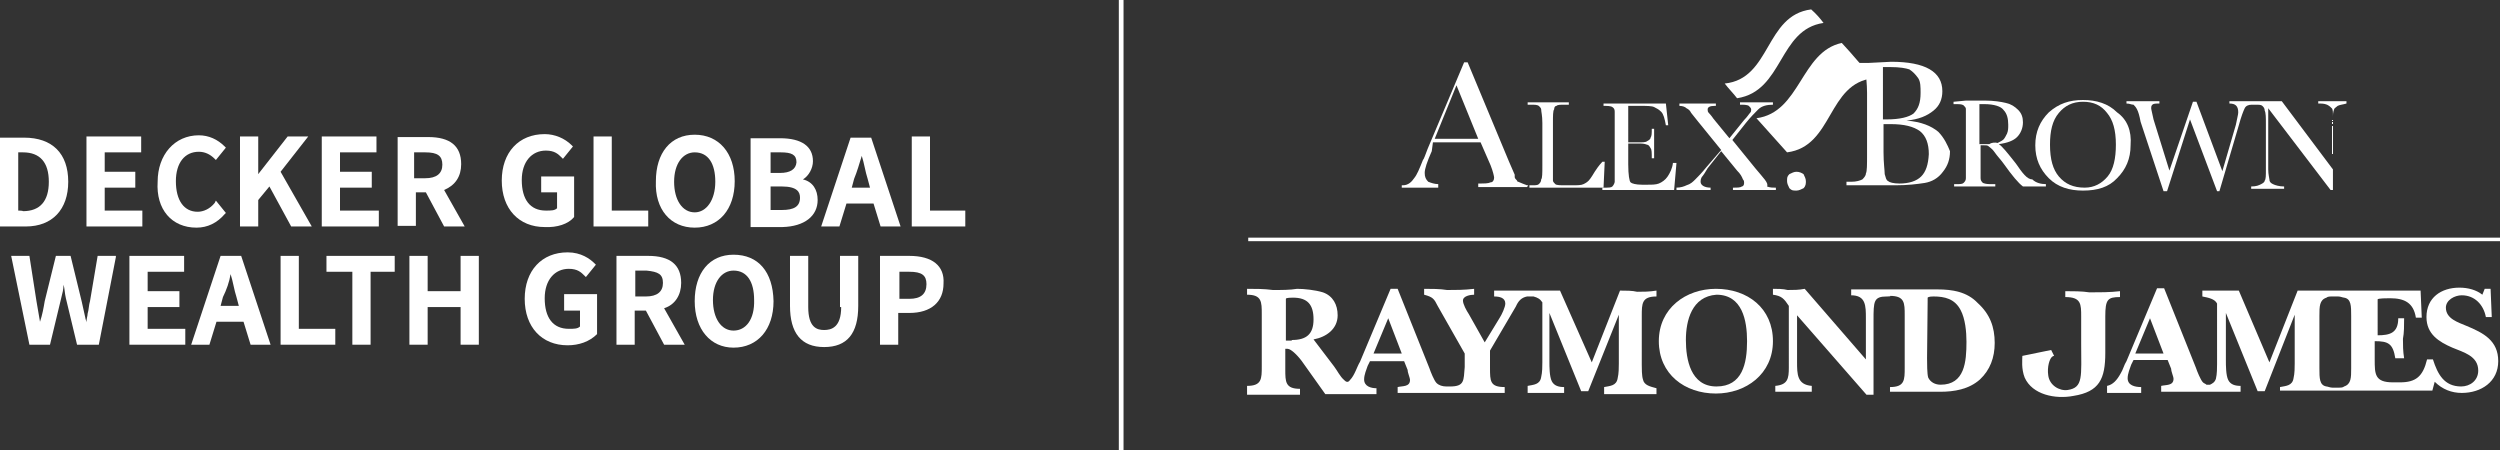
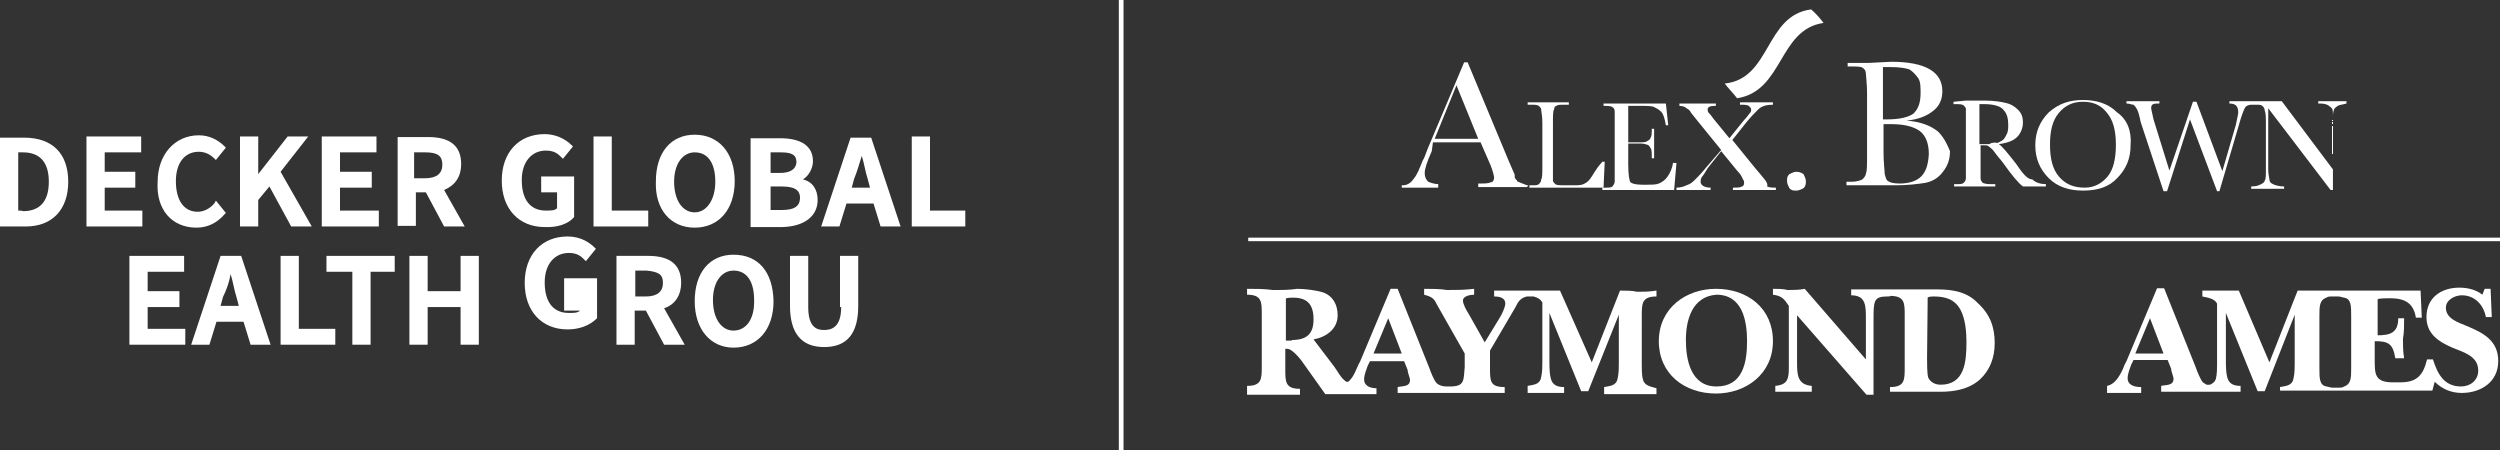
<svg xmlns="http://www.w3.org/2000/svg" version="1.1" id="Layer_1" x="0px" y="0px" width="425px" height="76.5px" viewBox="0 0 425 76.5" style="enable-background:new 0 0 425 76.5;" xml:space="preserve">
  <rect x="0" y="0" width="425" height="76.5" fill="#333333" stroke="none" />
  <style type="text/css">
	.st0{fill:#FFFFFF;}
</style>
  <g>
    <g>
      <rect x="190.2" class="st0" width="0.8" height="76.5" />
      <path class="st0" d="M11.6,30.9c0-4.8-2.7-7.5-7.5-7.5H0v15.1h4.4C8.9,38.5,11.6,35.6,11.6,30.9z M3.1,35.8v-9.9h0.8    c2.9,0,4.4,1.7,4.4,5c0,3.3-1.5,5-4.4,5C3.9,35.8,3.1,35.8,3.1,35.8z" />
      <polygon class="st0" points="24.2,35.8 17.8,35.8 17.8,31.9 23,31.9 23,29.2 17.8,29.2 17.8,25.9 24,25.9 24,23.2 14.7,23.2     14.7,38.5 24.2,38.5   " />
      <path class="st0" d="M33.4,38.7c1.9,0,3.5-0.8,4.8-2.3l0.2-0.2l-1.7-2.1l-0.2,0.4c-0.8,1-1.9,1.5-2.9,1.5c-2.3,0-3.7-1.9-3.7-5.2    c0-3.1,1.5-5,3.9-5c1,0,1.9,0.4,2.7,1.2l0.2,0.2l1.7-2.1l-0.2-0.2c-1.2-1.2-2.7-1.9-4.4-1.9c-4.1,0-7,3.3-7,7.9    C26.5,35.6,29.2,38.7,33.4,38.7z" />
      <polygon class="st0" points="43.9,34 45.8,31.7 49.5,38.5 53,38.5 47.7,29.2 52.4,23.2 48.9,23.2 43.9,29.6 43.9,23.2 40.8,23.2     40.8,38.5 43.9,38.5   " />
      <polygon class="st0" points="64.4,35.8 57.8,35.8 57.8,31.9 63.2,31.9 63.2,29.2 57.8,29.2 57.8,25.9 64,25.9 64,23.2 54.7,23.2     54.7,38.5 64.4,38.5   " />
      <path class="st0" d="M70.5,32.7h1.9l3.1,5.8h3.5l-3.5-6.2c1.9-0.8,2.9-2.3,2.9-4.4c0-3.1-1.9-4.6-5.6-4.6h-5.2v15.1h3.1v-5.8H70.5    z M75.2,28c0,1.5-1,2.3-2.9,2.3h-1.9v-4.4h1.9C74.4,25.9,75.2,26.5,75.2,28z" />
      <path class="st0" d="M97.6,36.9L97.6,36.9V30H92v2.7h2.7v2.7c-0.4,0.4-1,0.4-1.9,0.4c-2.7,0-4.1-1.9-4.1-5.2c0-3.1,1.7-5,4.1-5    c1.5,0,2.1,0.6,2.7,1.2l0.2,0.2l1.7-2.1l-0.2-0.2c-1.2-1.2-2.9-1.9-4.6-1.9c-4.4,0-7.3,3.1-7.3,7.9s2.9,7.9,7.3,7.9    C94.7,38.7,96.6,38.1,97.6,36.9z" />
      <polygon class="st0" points="110.2,35.8 104,35.8 104,23.2 100.9,23.2 100.9,38.5 110.2,38.5   " />
      <path class="st0" d="M118.1,38.7c4.1,0,6.8-3.1,6.8-7.9s-2.7-7.9-6.8-7.9c-4.1,0-6.6,3.1-6.6,7.9C111.3,35.6,114,38.7,118.1,38.7z     M114.6,30.9c0-3.1,1.5-5,3.5-5c2.3,0,3.5,1.9,3.5,5s-1.5,5.2-3.5,5.2C116,36.1,114.6,34,114.6,30.9z" />
      <path class="st0" d="M139,34c0-1.7-0.8-3.1-2.5-3.5c1-0.6,1.7-1.9,1.7-3.1c0-2.5-1.9-3.9-5.6-3.9h-5v15.1h5.4    C136.8,38.5,139,36.7,139,34z M131,31.7h1.9c2.7,0,3.1,1,3.1,1.9c0,1.5-1,2.1-3.1,2.1H131V31.7z M132.6,29.4H131v-3.5h1.7    c1.9,0,2.7,0.4,2.7,1.7C135.3,28.8,134.3,29.4,132.6,29.4z" />
      <path class="st0" d="M153.1,38.5l-5-15.1h-3.5l-5,15.1h3.1l1.2-3.9h4.6l1.2,3.9H153.1z M146.5,26.5c0.4,1.2,0.6,2.7,1,3.9l0.4,1.5    h-3.1l0.4-1.5C145.7,29.2,146.1,27.8,146.5,26.5L146.5,26.5z" />
      <polygon class="st0" points="158.1,23.2 155,23.2 155,38.5 164.1,38.5 164.1,35.8 158.1,35.8   " />
-       <path class="st0" d="M15.3,51.2c-0.2,0.6-0.2,1.5-0.4,2.1c0,0.4-0.2,0.8-0.2,1.5c0-0.2-0.2-0.6-0.2-0.8c-0.2-0.8-0.4-1.9-0.6-2.7    L12,43.5H9.5l-1.9,7.7c-0.2,1.2-0.4,2.3-0.8,3.5c-0.2-1.2-0.4-2.3-0.6-3.5L5,43.5H1.9L5,58.6h3.5l1.9-7.9c0.2-0.8,0.4-1.5,0.4-2.3    c0.2,0.6,0.2,1.5,0.4,2.3l1.9,7.9h3.7l2.9-14.9v-0.2h-3.1L15.3,51.2z" />
      <polygon class="st0" points="25.1,52.2 30.5,52.2 30.5,49.5 25.1,49.5 25.1,46.2 31.3,46.2 31.3,43.5 22,43.5 22,58.6 31.5,58.6     31.5,55.9 25.1,55.9   " />
      <path class="st0" d="M37.5,43.5l-5,15.1h3.1l1.2-3.9h4.6l1.2,3.9H46l-5-15.1H37.5z M39.2,46.6c0.4,1.2,0.6,2.7,1,3.9l0.4,1.5h-3.1    l0.4-1.5C38.5,49.3,39,47.9,39.2,46.6L39.2,46.6z" />
      <polygon class="st0" points="50.8,43.5 47.7,43.5 47.7,58.6 57,58.6 57,55.9 50.8,55.9   " />
      <polygon class="st0" points="55.5,46.2 59.9,46.2 59.9,58.6 63,58.6 63,46.2 67.1,46.2 67.1,43.5 55.5,43.5   " />
      <polygon class="st0" points="78.3,49.5 72.7,49.5 72.7,43.5 69.6,43.5 69.6,58.6 72.7,58.6 72.7,52.2 78.3,52.2 78.3,58.6     81.4,58.6 81.4,43.5 78.3,43.5   " />
-       <path class="st0" d="M95.9,52.8h2.7v2.7c-0.4,0.4-1,0.4-1.9,0.4c-2.7,0-4.1-1.9-4.1-5.2c0-3.1,1.7-5,4.1-5c1.5,0,2.1,0.6,2.7,1.2    l0.2,0.2l1.7-2.1l-0.2-0.2c-0.8-0.8-2.3-1.9-4.6-1.9c-4.4,0-7.3,3.1-7.3,7.9s2.9,7.9,7.3,7.9c1.9,0,3.7-0.6,5-1.9l0,0v-6.8h-5.6    C95.9,50.1,95.9,52.8,95.9,52.8z" />
+       <path class="st0" d="M95.9,52.8h2.7c-0.4,0.4-1,0.4-1.9,0.4c-2.7,0-4.1-1.9-4.1-5.2c0-3.1,1.7-5,4.1-5c1.5,0,2.1,0.6,2.7,1.2    l0.2,0.2l1.7-2.1l-0.2-0.2c-0.8-0.8-2.3-1.9-4.6-1.9c-4.4,0-7.3,3.1-7.3,7.9s2.9,7.9,7.3,7.9c1.9,0,3.7-0.6,5-1.9l0,0v-6.8h-5.6    C95.9,50.1,95.9,52.8,95.9,52.8z" />
      <path class="st0" d="M115.8,48.1c0-3.1-1.9-4.6-5.6-4.6h-5.4v15.1h3.1v-5.8h1.9l3.1,5.8h3.5l-3.5-6.2    C114.8,51.8,115.8,50.1,115.8,48.1z M112.7,48.1c0,1.5-1,2.3-2.9,2.3H108V46h1.9C111.9,46.2,112.7,46.6,112.7,48.1z" />
      <path class="st0" d="M124.7,43.3c-4.1,0-6.6,3.1-6.6,7.9s2.7,7.9,6.6,7.9c4.1,0,6.8-3.1,6.8-7.9C131.4,46.2,128.9,43.3,124.7,43.3    z M124.7,56.2c-2.1,0-3.5-2.1-3.5-5.2c0-3.1,1.5-5,3.5-5c2.3,0,3.5,1.9,3.5,5C128.3,54.3,126.8,56.2,124.7,56.2z" />
      <path class="st0" d="M143,52.2c0,3.5-1.7,3.9-2.9,3.9c-1.2,0-2.7-0.4-2.7-3.9v-8.7h-3.1V52c0,4.6,1.9,7,5.8,7c3.9,0,5.8-2.3,5.8-7    v-8.5h-3.1v8.7H143z" />
-       <path class="st0" d="M154.6,43.5h-5v15.1h3.1v-5.4h1.9c3.7,0,5.8-1.9,5.8-5C160.6,45.2,158.5,43.5,154.6,43.5z M157.5,48.3    c0,1.7-1,2.5-2.9,2.5h-1.7v-4.6h1.7C156.7,46.2,157.5,46.8,157.5,48.3z" />
    </g>
    <g>
      <g>
        <path class="st0" d="M259.6,50.4c-1,0.2-1.5,0.8-1.9,1.7l-4.4,7.5v2.9c0,2.3,0,3.3,2.5,3.3v1h-18.2v-1c0.8-0.2,2.1,0,2.1-1.2     c0-0.4-0.4-1.2-0.4-1.7l-0.6-1.5h-5.8l-0.4,0.8c-0.2,0.6-0.6,1.5-0.6,2.3c0,1.2,1.2,1.5,2.1,1.5v1h-8.7l-3.7-5.2     c-0.8-1.2-2.1-2.5-2.7-2.5c-0.2,0-0.2,0-0.4,0v3.5c0,2.1,0,3.3,2.5,3.3v1H212v-1.5c2.5,0,2.5-1.2,2.5-3.3v-8.9     c0-2.1,0-3.3-2.5-3.3v-1c1.5,0,2.9,0,4.4,0.2c1.5,0,2.9,0,4.1-0.2c1.2,0,3.1,0.2,4.4,0.6c1.7,0.6,2.5,2.1,2.5,3.9     c0,2.3-1.9,3.7-4.1,4.1l3.5,4.6c0.6,0.8,1,1.7,1.7,2.3c0.2,0.2,0.6,0.6,1,0c0.8-0.8,1.2-2.3,1.7-3.1l5.2-12.4h1.2l5.4,13.5     c0.2,0.6,0.8,2.1,1.2,2.5c0.4,0.4,1,0.6,1.7,0.6c0,0,0.4,0,0.6,0c2.5,0,2.3-1,2.5-3.3v-2.3l-4.6-8.1c-0.6-1.2-0.8-1.5-2.3-1.9v-1     c1.2,0,2.7,0,3.9,0.2c1.5,0,2.9,0,4.6-0.2v1c-0.6,0-1.9,0.2-1.9,1c0,0.6,0.6,1.7,1,2.3l2.7,4.8l2.5-4.1c0.4-0.6,1-1.9,1-2.5     c0-1-1-1.2-1.9-1.2v-1h11.2l5.4,12.2l4.8-12.2c1,0,2.1,0,2.9,0.2c1,0,2.1,0,3.3-0.2v1c-2.5,0-2.5,1.2-2.5,3.3V62     c0,0.6,0,1.9,0.2,2.5c0.2,1,1.2,1.2,2.3,1.5v1h-8.9v-1.2c1-0.2,2.1-0.2,2.3-1.5c0.2-0.8,0.2-1.9,0.2-2.5v-8.3l0,0L270,66.5h-1.2     l-5.4-13.3l0,0v8.3c0,0.8,0,2.5,0.4,3.3c0.4,0.8,1.2,1,2.1,1v1h-6.2v-1.2c1-0.2,2.1-0.2,2.3-1.5c0.2-0.8,0.2-1.9,0.2-2.5V51.4     c-0.4-0.6-0.8-0.8-1.5-1C260.3,50.4,260.1,50.4,259.6,50.4 M238.3,60.1l-2.3-6l-2.5,6H238.3z M219.6,57.8c2.5,0,3.7-1,3.7-3.5     c0-2.5-1-3.7-3.5-3.7c-0.2,0-1.2,0-1.2,0.2c0,0.2,0,2.1,0,2.5v4.6H219.6z" />
        <path class="st0" d="M286.6,57.8c0,3.3,0.8,7.9,5.2,7.9c4.4,0,5.2-3.9,5.2-7.7c0-3.5-0.8-7.9-5.2-7.9     C287.6,50.4,286.6,54.5,286.6,57.8 M282,58c0-5.6,4.6-8.9,9.7-8.9c5.4,0,9.7,3.3,9.7,8.9s-4.6,8.9-9.7,8.9     C286.4,66.9,282,63.6,282,58" />
        <path class="st0" d="M327.6,60.9c0,0.8,0,2.7,0.2,3.3c0.4,0.8,1.2,1.2,2.1,1.2c4.1,0,4.4-3.9,4.4-7.3c0-1.7-0.2-3.9-1-5.4     c-1-1.9-2.7-2.3-4.6-2.3c-0.2,0-0.8,0-1,0.2c0,0,0,0.4,0,0.6L327.6,60.9L327.6,60.9z M320.8,50.4c-2.3,0-2.3,0.8-2.3,4.1v12.6     h-1.2l-11.8-13.5v7.9c0,2.1,0,3.9,2.5,4.1v1h-6.2v-1c2.1-0.2,2.3-1.2,2.3-3.1V52c-0.8-1.2-1.2-1.7-2.7-1.9v-1     c0.8,0,1.7,0,2.5,0.2c1,0,1.9,0,2.9-0.2l10.4,12v-7c0-2.1,0-3.9-2.5-3.9v-1h6.8h7.9c2.5,0,5,0.4,6.8,2.3c2.1,1.9,2.9,4.1,2.9,6.8     c0,2.5-0.8,4.6-2.5,6.2c-1.9,1.7-4.4,2.1-6.8,2.1c-1.5,0-8.5,0-8.5,0v-0.8c2.5,0,2.5-1.2,2.5-3.3v-8.9c0-2.1,0-3.3-2.5-3.3     C321.6,50.4,320.8,50.4,320.8,50.4" />
-         <path class="st0" d="M349.2,60.5c0,0-0.2,0-0.4,0.2c-0.4,0.4-0.8,1.7-0.6,3.1c0.2,1.7,1.9,2.7,3.3,2.5c2.7-0.4,2.3-2.3,2.3-7.9     v-4.6c0-2.1,0-3.3-2.7-3.3v-1c1.2,0,2.9,0,4.1,0.2c1.7,0,3.5,0,5.2-0.2v1c-2.1,0-2.5,0.4-2.5,3.3v6.2c0,4.4-1,6.6-5.4,7.3     c-3.1,0.6-7-0.2-8.3-3.1c-0.6-1.5-0.4-3.1-0.4-3.7l3.9-0.8l1-0.2L349.2,60.5z" />
        <path class="st0" d="M399.7,53.7c0-1.7,0-2.9-1.2-3.1c-0.2,0-0.6-0.2-1-0.2h-1c-0.4,0-0.8,0-1,0.2c-1.2,0.4-1.2,1.5-1.2,3.1l0,0     V62v0.6c0,1.7,0,2.9,1.2,3.1c0.2,0,0.6,0.2,1,0.2h1c0.4,0,0.8,0,1-0.2c1.2-0.4,1.2-1.5,1.2-3.1V53.7L399.7,53.7z M412.6,61.1h1     c0.8,2.5,1.9,4.6,4.8,4.6c1.5,0,2.9-1,2.9-2.7c0-2.5-2.5-3.1-4.4-3.9c-2.3-1-4.4-2.3-4.4-5.2c0-3.3,2.5-5,5.6-5     c1.5,0,2.9,0.4,3.9,1.2l0.4-1h1l0.2,4.8h-1c-0.4-2.1-1.9-3.7-4.1-3.7c-1.2,0-2.7,0.8-2.7,2.1c0,1.9,2.1,2.5,3.5,3.1     c2.9,1.2,5.4,2.5,5.4,6s-2.9,5.4-6.2,5.4c-1.7,0-3.3-0.6-4.6-1.9l-0.4,1.5h-2.5h-13.9h-9.5v-0.6c1-0.2,2.1-0.2,2.3-1.5     c0.2-0.8,0.2-1.9,0.2-2.5v-8.3l0,0L385,66.5h-1.2l-5.4-13.3l0,0v8.1c0,0.8,0,2.5,0.4,3.3c0.4,0.8,1.2,1,2.1,1v1h-4.6h-8.9v-1     c0.8-0.2,2.1,0,2.1-1.2c0-0.4-0.4-1.2-0.4-1.7l-0.6-1.5h-5.8l-0.4,0.8c-0.2,0.6-0.6,1.5-0.6,2.3c0,1.2,1.2,1.5,2.3,1.5v1h-5.8     v-1.2c1-0.2,1.7-1,2.3-2.1c0.4-0.6,0.6-1.5,1-2.1l5.2-12.4h1.2l5.4,13.5c0.2,0.6,0.8,2.1,1.2,2.5c0.2,0.2,0.4,0.2,0.6,0.4     c0.2,0,0.4,0,0.6,0c0.4-0.2,0.8-0.4,1-1c0.2-0.8,0.2-1.9,0.2-2.5V51.6c-0.4-0.8-1.5-1-2.5-1.2v-1c1,0,1.9,0,2.9,0     c1,0,2.1,0,3.3,0l5.2,12.2l4.8-12.2h20.9l0.2,4.6h-1c-0.4-2.5-1.9-3.3-4.4-3.3c-0.4,0-2.1,0-2.1,0.2c0,0.2,0,1.2,0,1.5V57     c2.1,0,3.5-0.4,3.5-2.9h1c0,1.2,0,2.5-0.2,3.5c0,1,0,2.1,0.2,3.3h-1.5c-0.4-2.5-1.2-2.9-3.5-2.9v3.1c0,2.5,0,3.9,3.1,3.9h1.2     c2.7,0,3.9-1,4.6-3.9C412.6,61.5,412.6,61.1,412.6,61.1 M367.8,60.1l-2.3-6l-2.5,6H367.8z" />
      </g>
      <rect x="212.2" y="40.4" class="st0" width="212.8" height="0.6" />
      <g>
        <path class="st0" d="M270.4,30.3c-0.4,0.6-0.8,0.8-1.2,1c-0.4,0.2-1,0.2-2.1,0.2h-1c-0.8,0-1.5,0-1.7-0.2     c-0.2-0.2-0.4-0.4-0.4-0.6c0-0.2,0-1,0-2.1v-7.7c0-1.2,0-2.1,0.2-2.3c0-0.4,0.2-0.6,0.4-0.6c0.2-0.2,0.6-0.2,1.5-0.2h0.6v-0.4h-7     v0.4h0.4c0.8,0,1.2,0,1.5,0.2c0.2,0.2,0.4,0.4,0.4,0.6c0,0.4,0.2,1,0.2,2.3v7.3c0,1.2,0,2.1-0.2,2.3c0,0.4-0.2,0.6-0.4,0.8     c-0.2,0.2-0.6,0.2-1.2,0.2h-0.4v0.4h12.6l0.2-4.4h-0.4C271.2,28.8,270.8,29.8,270.4,30.3" />
        <path class="st0" d="M283.5,30c-0.4,0.6-1,1-1.5,1.2s-1.2,0.2-1.9,0.2h-1c-1,0-1.7-0.2-1.9-0.4c-0.2-0.2-0.4-1.2-0.4-3.1v-3.5     h1.7c0.6,0,1,0,1.5,0.2c0.2,0,0.4,0.2,0.6,0.6c0.2,0.2,0.2,0.8,0.2,1.7h0.4v-5h-0.4c0,0.8,0,1.2-0.2,1.5c0,0.2-0.2,0.4-0.6,0.6     c-0.2,0.2-0.8,0.2-1.5,0.2h-1.7V18h2.1c1,0,1.9,0,2.3,0.2c0.4,0.2,0.8,0.4,1.2,0.8c0.4,0.4,0.6,1.2,0.8,2.3h0.4l-0.4-3.7h-10.6     V18c0.6,0,1.2,0,1.5,0.2s0.4,0.4,0.4,0.8c0,0.4,0,1,0,2.3v7.3c0,1.2,0,2.1,0,2.3s-0.2,0.6-0.4,0.8c-0.2,0.2-0.6,0.2-1.5,0.2h-0.2     v0.4h12.2l0.4-4.6h-0.6C284.3,28.6,283.9,29.4,283.5,30" />
        <path class="st0" d="M298.4,28.6l-3.9-4.8l2.3-2.9c0.8-1,1.5-1.7,2.1-2.3c0.6-0.6,1.5-0.8,2.5-0.8v-0.4h-5.6v0.4     c0.6,0,1.2,0,1.5,0.2c0.2,0.2,0.4,0.4,0.4,0.6s0,0.4-0.2,0.6c-0.2,0.2-0.4,0.6-1,1.2l-2.5,3.1l-2.7-3.3c-0.4-0.6-0.8-1-0.8-1     c-0.2-0.2-0.2-0.4-0.2-0.6c0-0.4,0.4-0.6,1.2-0.6h0.2v-0.4h-6.2V18c0.6,0,1,0.2,1.2,0.4c0.4,0.2,0.6,0.4,0.8,0.8l1.2,1.5l3.9,4.8     l-2.5,2.9c-0.8,1-1.5,1.7-1.9,2.1s-0.8,0.8-1.5,1c-0.4,0.2-1,0.4-1.7,0.4v0.4h5.8v-0.4c-1,0-1.7-0.4-1.7-1c0-0.2,0-0.4,0.2-0.8     c0.2-0.2,0.6-0.8,1-1.5l2.3-2.9l2.7,3.3c0.6,0.6,0.8,1,1,1.5c0.2,0.2,0.2,0.4,0.2,0.6c0,0.4-0.2,0.6-0.4,0.6     c-0.2,0.2-0.8,0.2-1.5,0.2v0.4h7.3v-0.4c-0.6,0-1,0-1.5-0.2C300.7,31.1,299.8,30.3,298.4,28.6" />
        <path class="st0" d="M305.4,29.2c-0.4,0-0.8,0.2-1.2,0.4c-0.4,0.4-0.4,0.6-0.4,1.2c0,0.4,0.2,0.8,0.4,1.2     c0.4,0.4,0.6,0.4,1.2,0.4c0.4,0,0.8-0.2,1.2-0.4c0.4-0.4,0.4-0.8,0.4-1.2c0-0.4-0.2-0.8-0.4-1.2     C306.3,29.4,305.9,29.2,305.4,29.2" />
        <path class="st0" d="M329.5,22.4c-1.2-1-2.9-1.7-5.4-1.9c2.1-0.2,3.5-0.8,4.6-1.7c1-0.8,1.5-1.9,1.5-3.3c0-3.3-2.9-5-8.7-5     l-3.9,0.2h-3.5v0.6h0.4c1,0,1.9,0,2.1,0.2c0.4,0.2,0.6,0.6,0.6,1s0.2,1.7,0.2,3.3v10.4c0,1.9,0,2.9-0.2,3.3c0,0.4-0.4,0.8-0.6,1     c-0.4,0.2-1,0.4-1.9,0.4h-0.8v0.6h8.3c2.1,0,3.7-0.2,5-0.4c1.2-0.2,2.3-0.8,3.1-1.9c0.8-1,1.2-2.1,1.2-3.5     C331.1,24.7,330.5,23.4,329.5,22.4 M320.1,11.4c0.4,0,0.8,0,1.2,0c1.7,0,2.7,0.2,3.3,0.4c0.6,0.4,1,0.8,1.5,1.5     c0.4,0.6,0.4,1.5,0.4,2.5c0,1.7-0.4,2.7-1.2,3.5c-0.8,0.6-2.3,1-4.6,1c-0.2,0-0.4,0-0.6,0V11.4z M326.6,30     c-0.8,0.8-2.1,1.2-3.7,1.2c-1,0-1.7-0.2-1.9-0.4c-0.4-0.2-0.4-0.6-0.6-1.2c0-0.6-0.2-1.9-0.2-3.7v-4.8c0.4,0,0.8,0,1.2,0     c2.3,0,3.9,0.4,5,1.2c1,0.8,1.5,2.1,1.5,3.9C327.8,28,327.4,29.2,326.6,30" />
        <path class="st0" d="M342.7,27.8c-1.5-1.9-2.3-2.9-2.9-3.3c1.5-0.2,2.5-0.6,3.1-1.2c0.6-0.6,1-1.5,1-2.5c0-0.8-0.2-1.5-0.8-2.1     c-0.6-0.6-1.2-1-2.1-1.2c-0.8-0.2-2.1-0.4-3.5-0.4c-0.8,0-1.9,0-3.3,0l-2.1,0.2v0.4h0.2c0.8,0,1.2,0,1.5,0.2     c0.2,0.2,0.4,0.4,0.4,0.6c0,0.4,0,1,0,2.3V28c0,1.2,0,2.1,0,2.3c0,0.4-0.2,0.6-0.4,0.8c-0.2,0.2-0.6,0.2-1.2,0.2h-0.4v0.4h7v-0.4     h-0.6c-0.6,0-1,0-1.5-0.2c-0.2-0.2-0.4-0.4-0.4-0.8c0-0.4,0-1,0-2.3v-3.3h0.6c0.4,0,0.6,0,0.8,0.2c0.2,0.2,0.6,0.4,1,1     c0.4,0.6,1,1.2,1.5,1.9c1.5,2.1,2.5,3.3,3.3,3.9h3.9v-0.4c-0.8,0-1.7-0.2-2.3-0.8C344.6,30.5,343.8,29.4,342.7,27.8 M338.2,24.5     c-0.6,0-1.2,0-1.7,0v-6.8c0.4,0,0.6,0,0.8,0c1.7,0,2.9,0.4,3.3,1c0.6,0.6,0.8,1.5,0.8,2.5c0,0.6,0,1-0.2,1.5     c-0.2,0.4-0.4,0.8-0.6,1c-0.2,0.2-0.6,0.4-1,0.6C339.2,24.2,338.6,24.2,338.2,24.5" />
        <path class="st0" d="M359.9,19.1c-1.5-1.5-3.5-2.1-5.8-2.1s-4.1,0.6-5.8,2.1c-1.5,1.5-2.3,3.3-2.3,5.6c0,2.3,0.8,4.1,2.3,5.6     c1.5,1.5,3.5,2.1,5.8,2.1c2.5,0,4.4-0.6,5.8-2.1c1.5-1.5,2.3-3.3,2.3-5.6C362.4,22.2,361.6,20.3,359.9,19.1 M358.3,30     c-1,1.2-2.3,1.9-3.9,1.9c-1.9,0-3.3-0.6-4.4-1.9c-1-1.2-1.5-2.9-1.5-5.4c0-2.3,0.4-4.1,1.5-5.4c1-1.2,2.3-1.9,4.1-1.9     s3.1,0.6,4.1,1.9c1,1.2,1.5,2.9,1.5,5.4C359.7,26.9,359.3,28.8,358.3,30" />
        <path class="st0" d="M394.1,17.2v0.4c0.6,0,1,0,1.5,0.2c0.4,0.2,0.6,0.4,0.8,0.6c0.2,0.2,0.2,0.6,0.2,1.5v8.9l-8.7-11.6h-4.4l0,0     h-0.4l0,0H379v0.4c1,0,1.5,0.4,1.5,1.5c0,0.4-0.2,1-0.4,2.1l-2.3,7.9l-4.4-11.8h-0.6L368.8,29l-2.7-8.7c-0.2-1-0.4-1.7-0.4-1.9     c0-0.2,0-0.4,0.2-0.6c0.2-0.2,0.6-0.2,1.2-0.2v-0.4h-5.6v0.4c0.6,0,0.8,0.2,1.2,0.2c0.2,0.2,0.4,0.4,0.6,0.8     c0.2,0.4,0.4,1,0.6,2.1l3.9,11.8h0.6l3.9-12.2l4.6,12.2h0.4l3.3-11.2c0.4-1.5,0.8-2.5,1-2.9c0.2-0.4,0.6-0.6,1.2-0.6h0.6     c0.6,0,1,0,1.2,0.2c0.2,0.2,0.4,0.4,0.4,0.8c0.2,0.4,0.2,1.2,0.2,2.3V29c0,0.8,0,1.5-0.2,1.7c0,0.2-0.2,0.4-0.6,0.6     s-0.8,0.4-1.7,0.4v0.4h5.6v-0.4c-0.8,0-1.5-0.2-1.9-0.4c-0.4-0.2-0.6-0.4-0.6-0.8c0-0.2-0.2-0.8-0.2-1.7V18.4l10.6,13.9h0.4V20.1     c0-0.6,0-1,0.2-1.5c0-0.2,0.4-0.4,0.6-0.6c0.4-0.2,0.8-0.2,1.5-0.4v-0.4H394.1z" />
        <path class="st0" d="M259.8,31.5h-0.2c-0.6-0.2-1-0.4-1.5-0.6l0,0l0,0c-0.2,0-0.2-0.2-0.2-0.2c-0.2-0.2-0.4-0.4-0.4-0.6     c0,0,0,0,0-0.2c0,0,0,0,0-0.2l-1-2.3l-7-16.8h-0.6l-6.2,14.7c-0.4,1-0.6,1.7-0.8,1.9c-0.6,1.5-1,2.5-1.5,3.1     c-0.4,0.6-1,1.2-1.9,1.2h-0.2l0,0v0.4h6.2v-0.6c-0.6,0-1.2-0.2-1.7-0.4c-0.4-0.4-0.6-0.8-0.6-1.5s0.4-1.9,1.2-3.7l0.2-1.5h8.1     l1.7,3.9c0.4,1,0.6,1.9,0.6,2.1c0,0.4-0.2,0.8-0.6,0.8c-0.4,0.2-1,0.2-2.1,0.2v0.6h8.3L259.8,31.5L259.8,31.5 M243.9,23.6     l3.7-9.1l3.7,9.1H243.9z" />
        <path class="st0" d="M310,3.9c-0.6-0.8-1.2-1.5-2.1-2.3c-7.9,1-6.8,11.8-14.7,12.6c0.6,0.8,1.5,1.7,2.1,2.5     C303.2,15.5,302.3,5,310,3.9" />
-         <path class="st0" d="M313.1,7.3c-7,1.5-7,11.8-14.5,12.8c1.7,1.9,3.5,3.9,5.2,5.8c7.9-1,6.8-11.8,14.7-12.6     C316.6,11.4,315,9.3,313.1,7.3" />
      </g>
    </g>
  </g>
</svg>